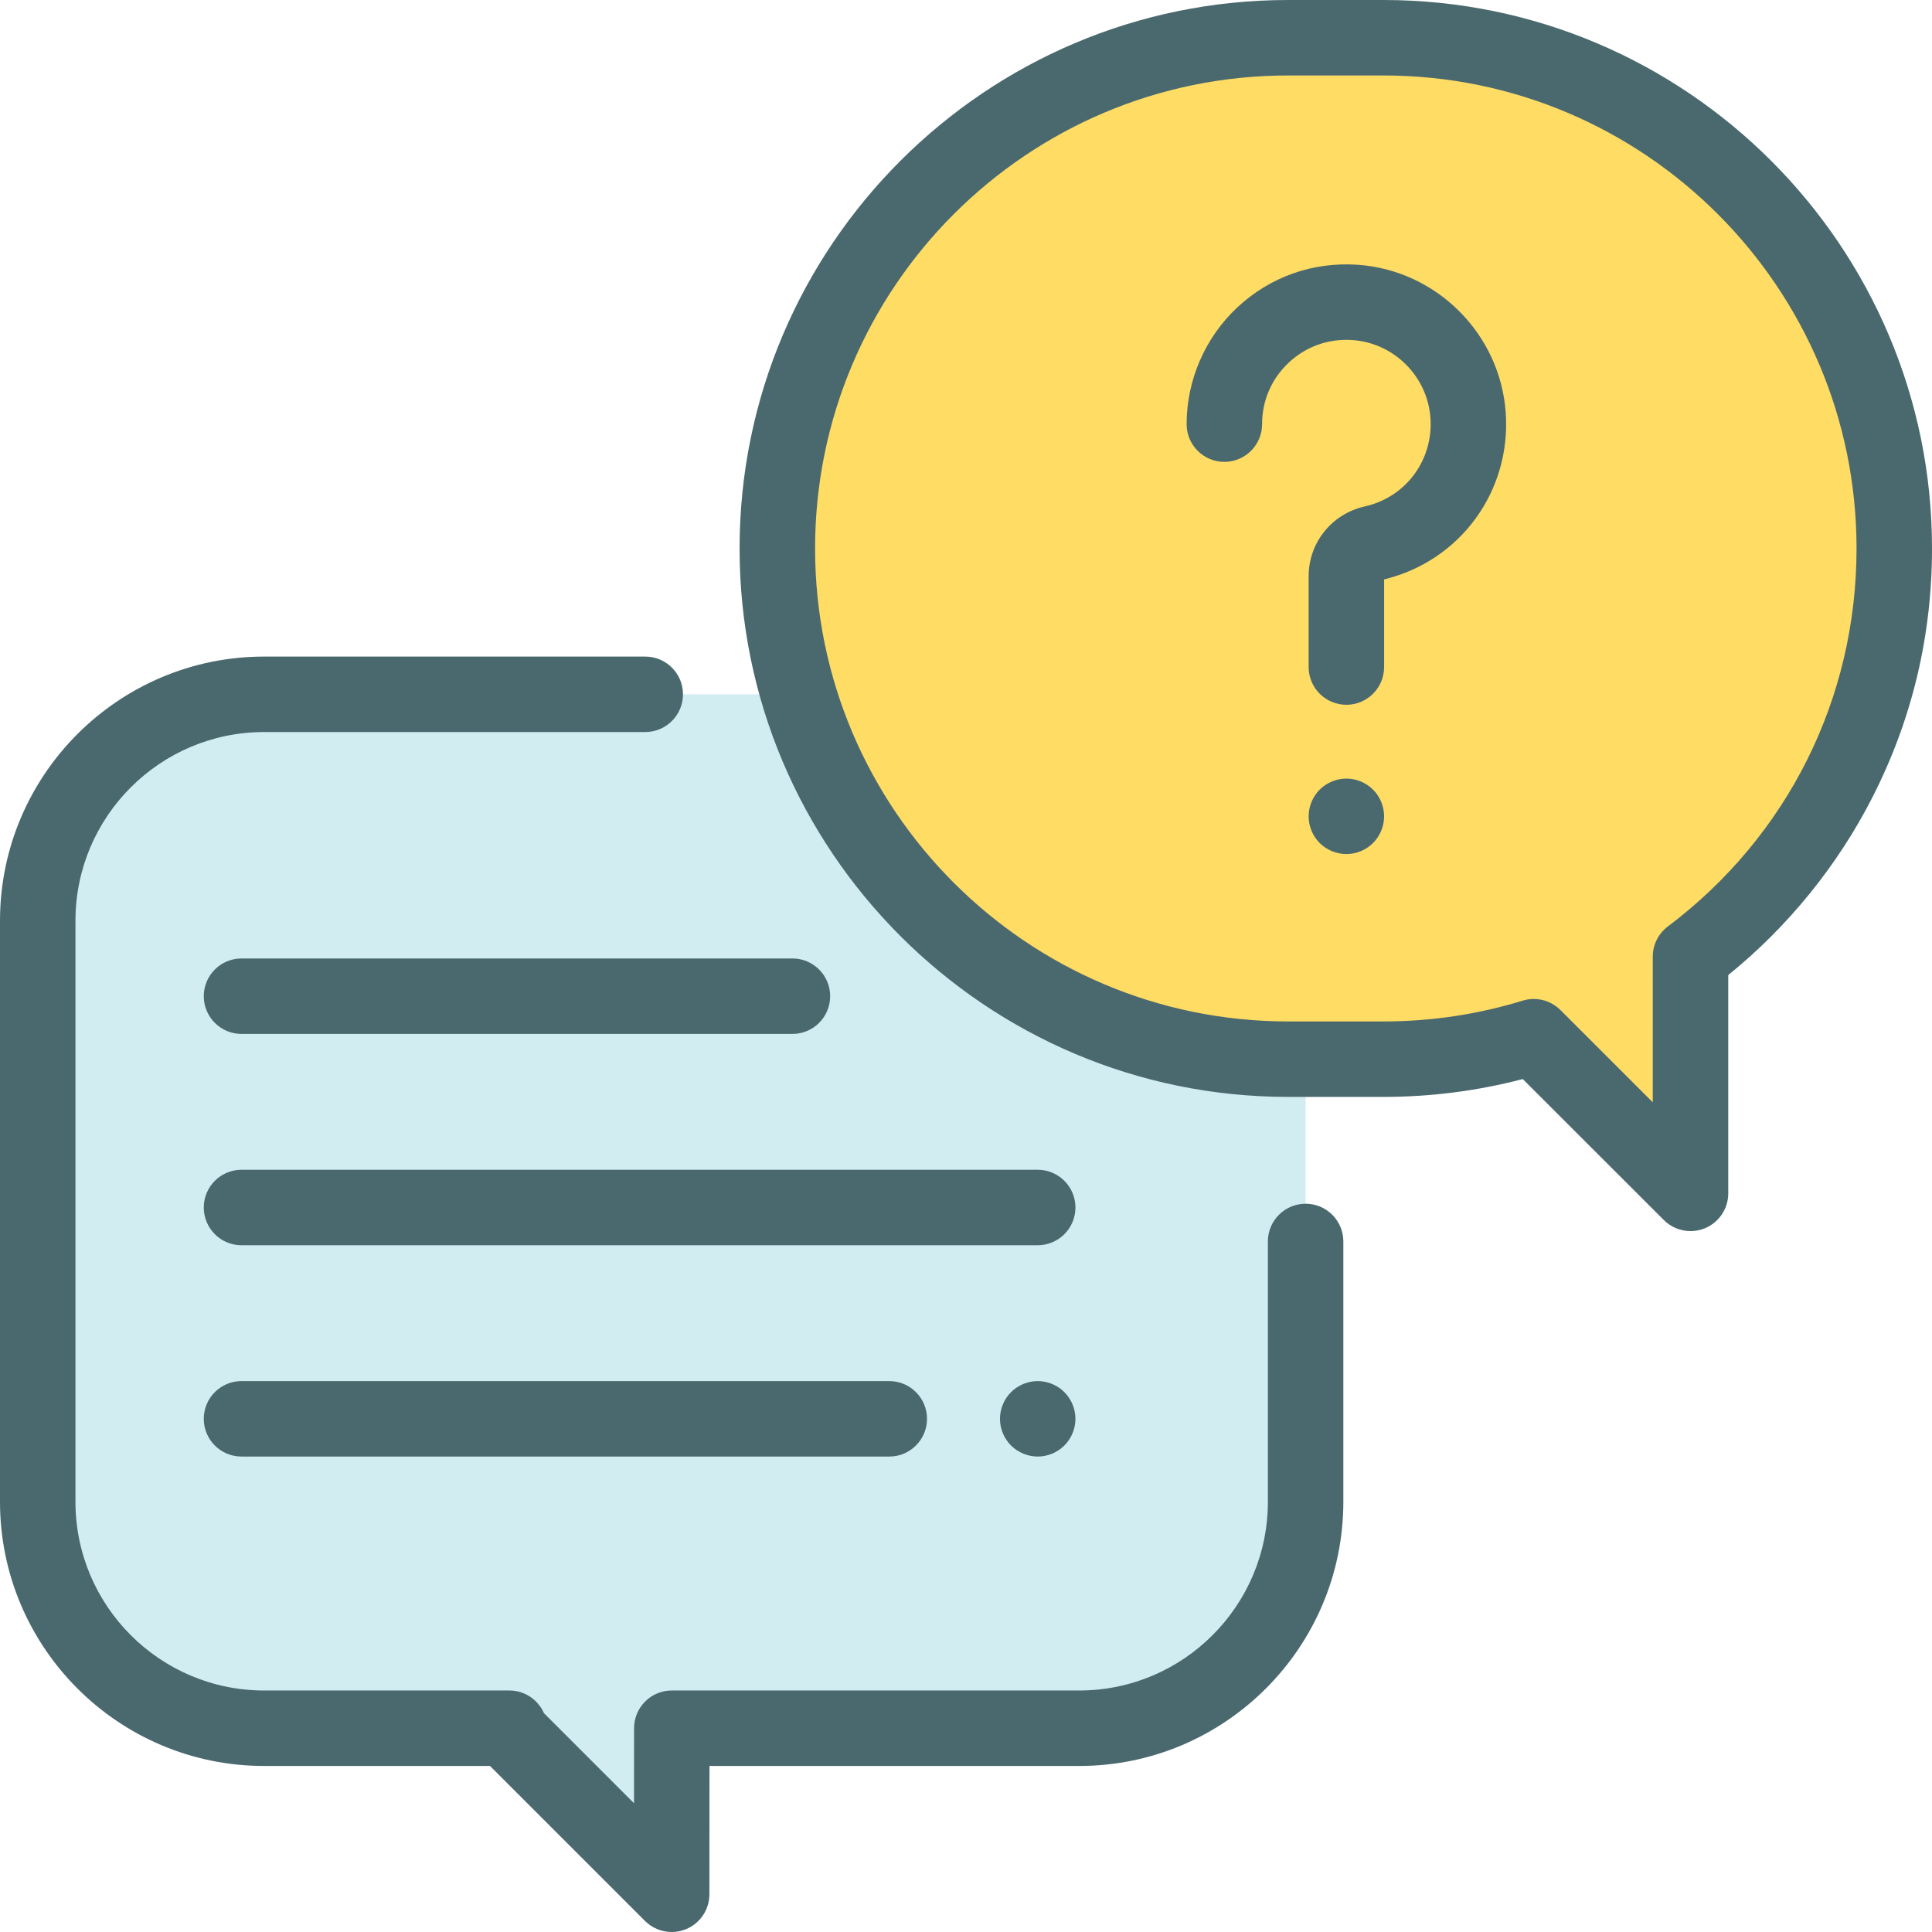
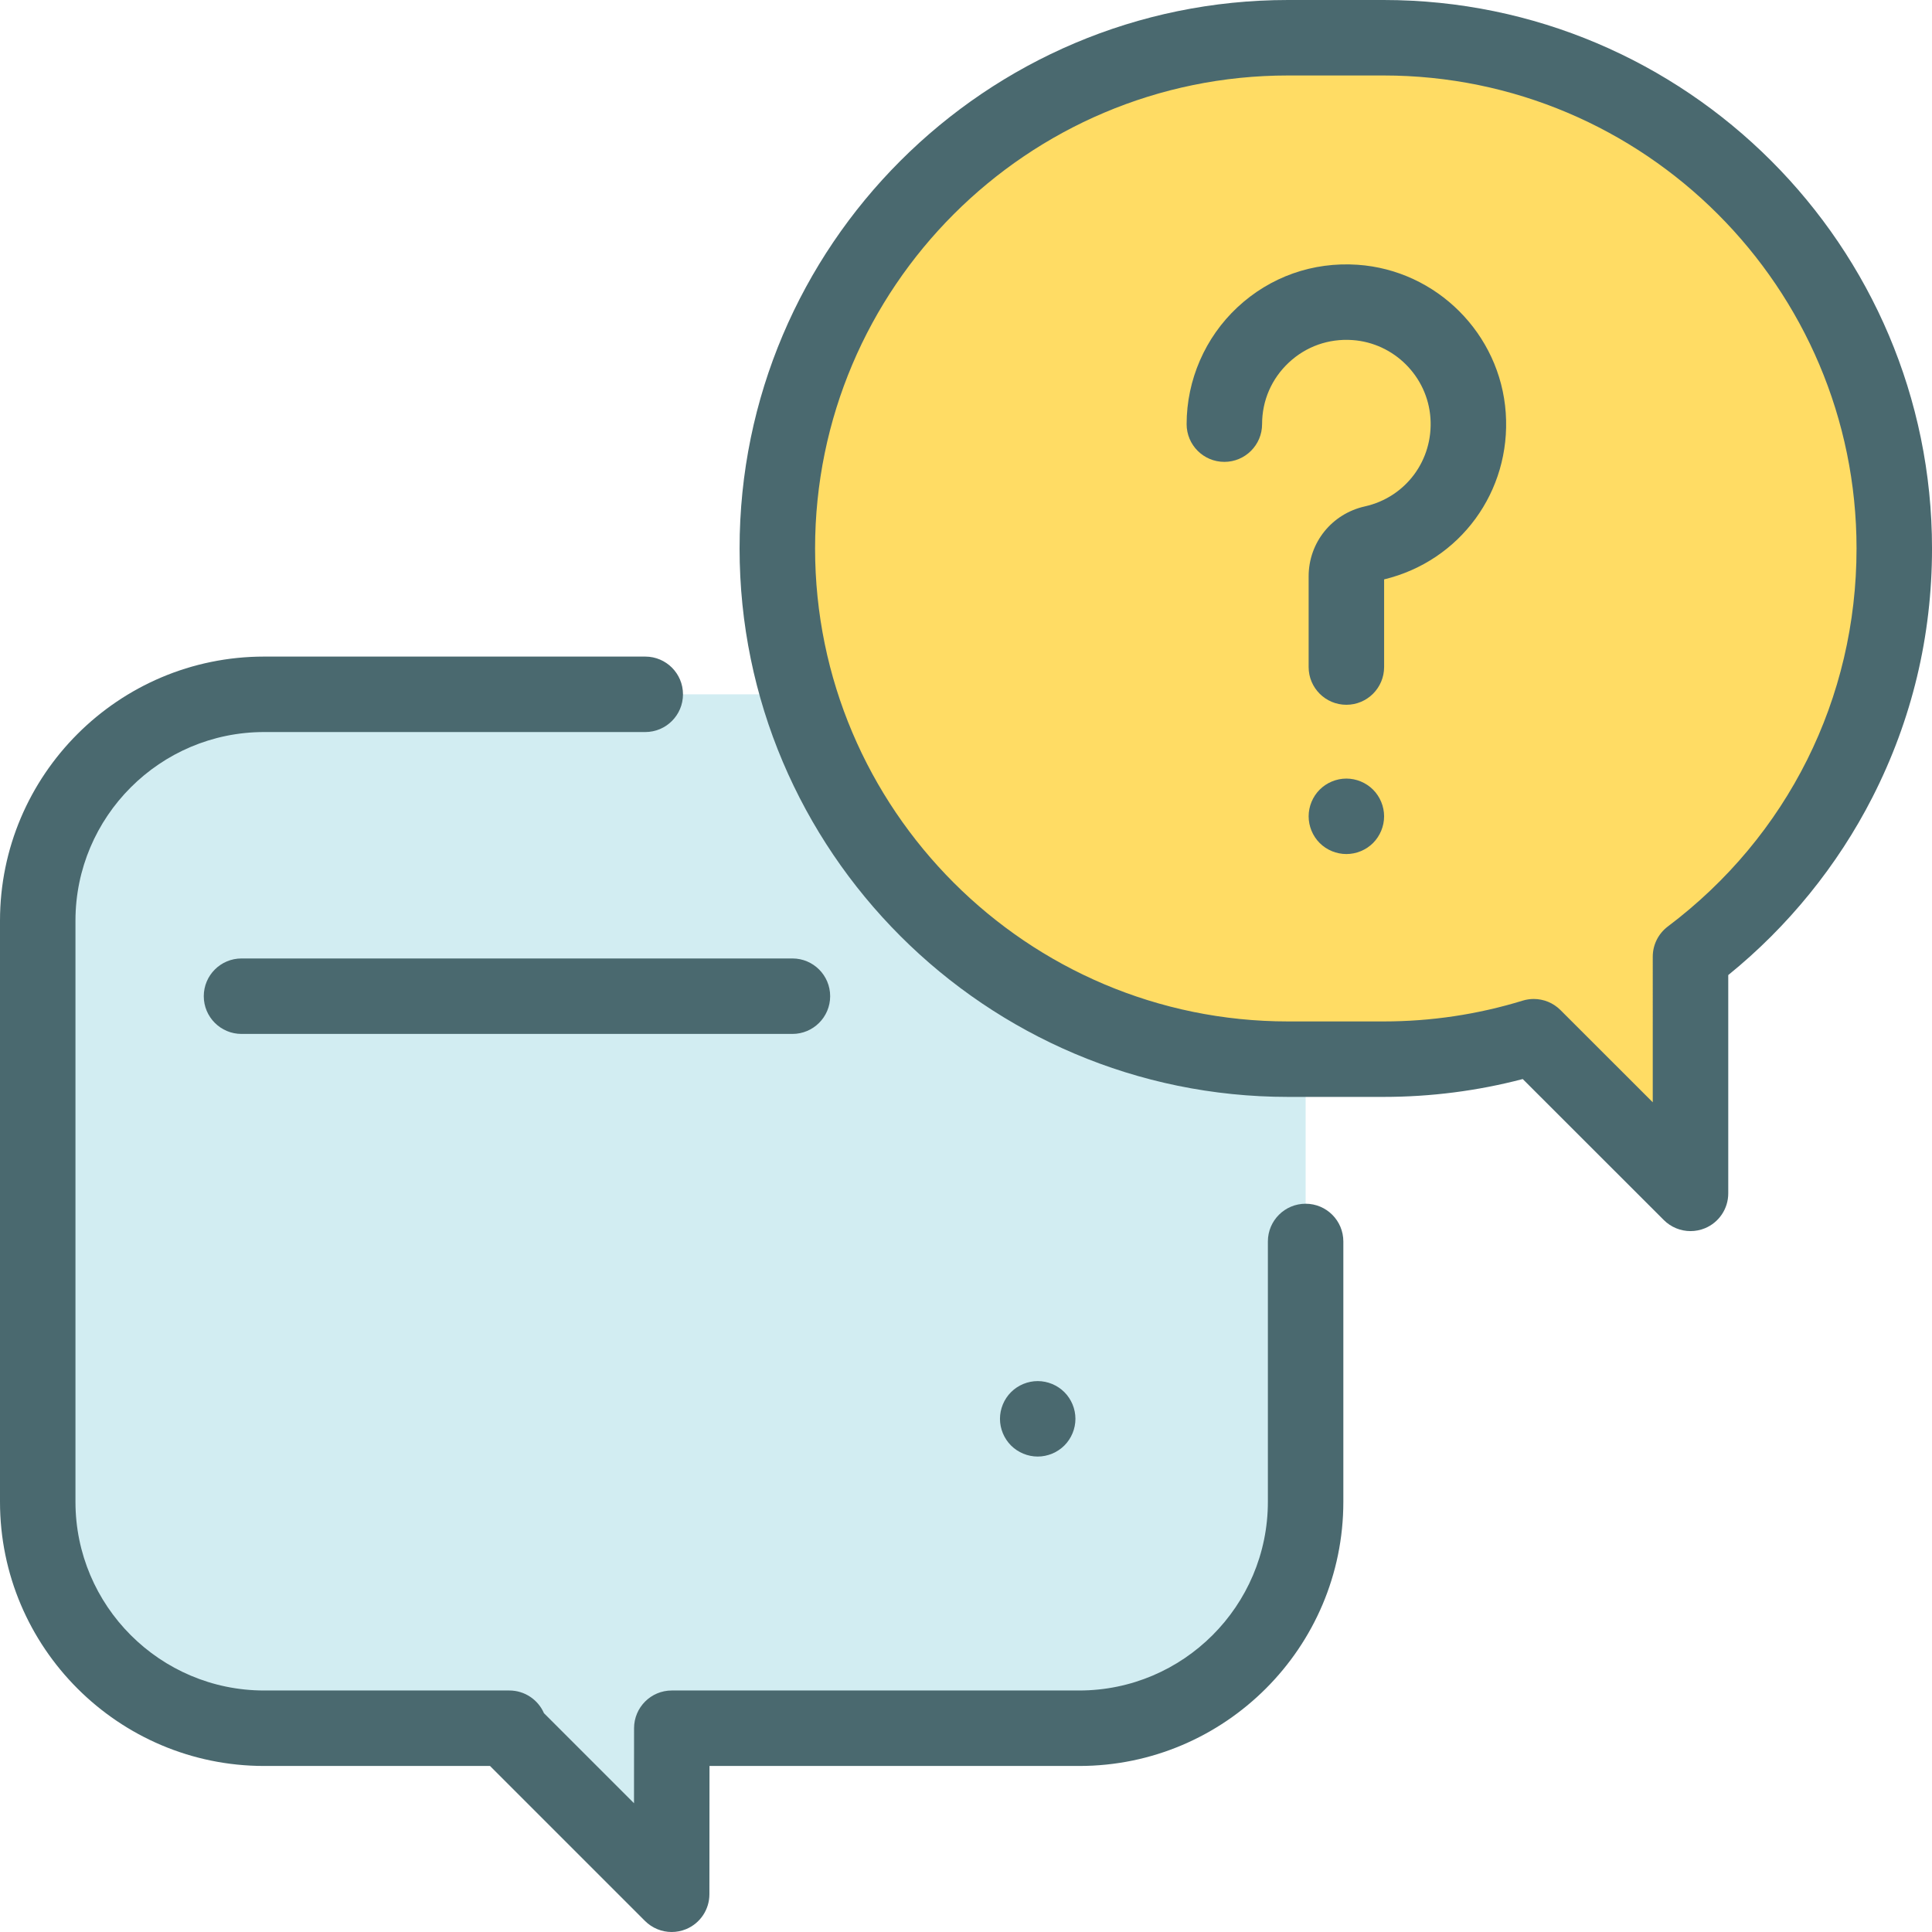
<svg xmlns="http://www.w3.org/2000/svg" version="1.1" x="0px" y="0px" viewBox="0 0 141.732 141.732" style="enable-background:new 0 0 141.732 141.732;" xml:space="preserve">
  <g id="Contacts">
    <g>
      <path style="fill:#D2EDF2;" d="M79.171,50.935H19.377c-9.173,0-16.609,7.436-16.609,16.609v42.63    c0,9.173,7.436,16.609,16.609,16.609h17.988l-0.249,0.022l12.159,12.159l0.009-12.18h29.888c9.173,0,16.609-7.436,16.609-16.609    v-42.63C95.78,58.371,88.344,50.935,79.171,50.935z" />
      <path style="fill:#4A696F;" d="M49.275,141.732c-0.721,0-1.428-0.281-1.958-0.811l-11.369-11.369h-16.57    C8.693,129.552,0,120.859,0,110.175v-42.63C0,56.86,8.693,48.167,19.377,48.167h27.959c1.529,0,2.768,1.239,2.768,2.768    s-1.24,2.768-2.768,2.768H19.377c-7.632,0-13.841,6.209-13.841,13.841v42.63c0,7.632,6.209,13.841,13.841,13.841h17.988    c1.132,0,2.111,0.681,2.539,1.663l6.607,6.607l0.004-5.504c0.001-1.528,1.24-2.766,2.768-2.766h29.888    c7.632,0,13.841-6.209,13.841-13.841V91.074c0-1.529,1.24-2.768,2.768-2.768c1.529,0,2.768,1.239,2.768,2.768v19.101    c0,10.685-8.693,19.377-19.377,19.377H52.049l-0.007,9.414c-0.001,1.119-0.675,2.128-1.71,2.556    C49.991,141.663,49.631,141.732,49.275,141.732z" />
      <path style="fill:#FFDC64;" d="M101.498,2.768h-7.006c-20.692,0-37.467,16.774-37.467,37.467l0,0    c0,20.692,16.774,37.467,37.467,37.467h7.006c3.835,0,7.535-0.577,11.019-1.648l11.499,11.493V70.18    c9.078-6.837,14.948-17.705,14.948-29.946l0,0C138.964,19.542,122.19,2.768,101.498,2.768z" />
      <path style="fill:#4A696F;" d="M124.016,90.314c-0.72,0-1.428-0.281-1.957-0.81L111.709,79.16    c-3.322,0.869-6.749,1.309-10.212,1.309h-7.006c-22.185,0-40.235-18.049-40.235-40.235S72.306,0,94.492,0h7.006    c22.185,0,40.235,18.049,40.235,40.235c0,6.427-1.471,12.569-4.372,18.257c-2.555,5.008-6.194,9.49-10.576,13.039v16.016    c0,1.119-0.674,2.129-1.709,2.557C124.733,90.245,124.373,90.314,124.016,90.314z M112.516,73.285c0.723,0,1.43,0.284,1.957,0.81    l6.774,6.77V70.18c0-0.869,0.409-1.688,1.103-2.211c8.799-6.627,13.846-16.736,13.846-27.734    c0-19.133-15.565-34.698-34.698-34.698h-7.006c-19.133,0-34.698,15.566-34.698,34.698s15.565,34.698,34.698,34.698h7.006    c3.477,0,6.911-0.513,10.206-1.526C111.971,73.325,112.245,73.285,112.516,73.285z" />
      <path style="fill:#4A696F;" d="M98.77,51.703c-1.529,0-2.768-1.239-2.768-2.768v-6.651c0-2.479,1.697-4.591,4.127-5.135    c2.999-0.671,5.022-3.395,4.809-6.478c-0.21-3.053-2.671-5.513-5.724-5.724c-1.741-0.12-3.396,0.465-4.662,1.647    c-1.267,1.183-1.965,2.789-1.965,4.521c0,1.529-1.24,2.768-2.768,2.768c-1.529,0-2.768-1.239-2.768-2.768    c0-3.236,1.357-6.359,3.724-8.569c2.4-2.24,5.535-3.348,8.82-3.123c5.796,0.399,10.467,5.071,10.867,10.866    c0.397,5.764-3.345,10.868-8.923,12.215v6.429C101.538,50.464,100.299,51.703,98.77,51.703z" />
      <path style="fill:#4A696F;" d="M98.77,62.653c-0.728,0-1.442-0.293-1.957-0.808c-0.515-0.515-0.811-1.229-0.811-1.96    c0-0.728,0.296-1.442,0.811-1.957c0.515-0.515,1.229-0.811,1.957-0.811c0.728,0,1.442,0.296,1.957,0.811    c0.515,0.515,0.811,1.229,0.811,1.957c0,0.731-0.296,1.442-0.811,1.96C100.212,62.359,99.498,62.653,98.77,62.653z" />
-       <path style="fill:#4A696F;" d="M76.126,91.351H17.717c-1.529,0-2.768-1.239-2.768-2.768s1.24-2.768,2.768-2.768h58.409    c1.529,0,2.768,1.239,2.768,2.768S77.655,91.351,76.126,91.351z" />
      <path style="fill:#4A696F;" d="M76.126,106.853c-0.728,0-1.442-0.296-1.957-0.811c-0.515-0.515-0.811-1.229-0.811-1.957    s0.296-1.442,0.811-1.957c0.515-0.515,1.229-0.811,1.957-0.811c0.728,0,1.442,0.296,1.957,0.811    c0.515,0.515,0.811,1.229,0.811,1.957c0,0.731-0.296,1.442-0.811,1.957C77.568,106.557,76.854,106.853,76.126,106.853z" />
-       <path style="fill:#4A696F;" d="M65.238,106.853H17.717c-1.529,0-2.768-1.239-2.768-2.768s1.24-2.768,2.768-2.768h47.521    c1.529,0,2.768,1.239,2.768,2.768S66.766,106.853,65.238,106.853z" />
      <path style="fill:#4A696F;" d="M58.132,75.849H17.717c-1.529,0-2.768-1.239-2.768-2.768s1.24-2.768,2.768-2.768h40.416    c1.529,0,2.768,1.239,2.768,2.768S59.661,75.849,58.132,75.849z" />
    </g>
  </g>
  <g id="Calque_1">
</g>
</svg>